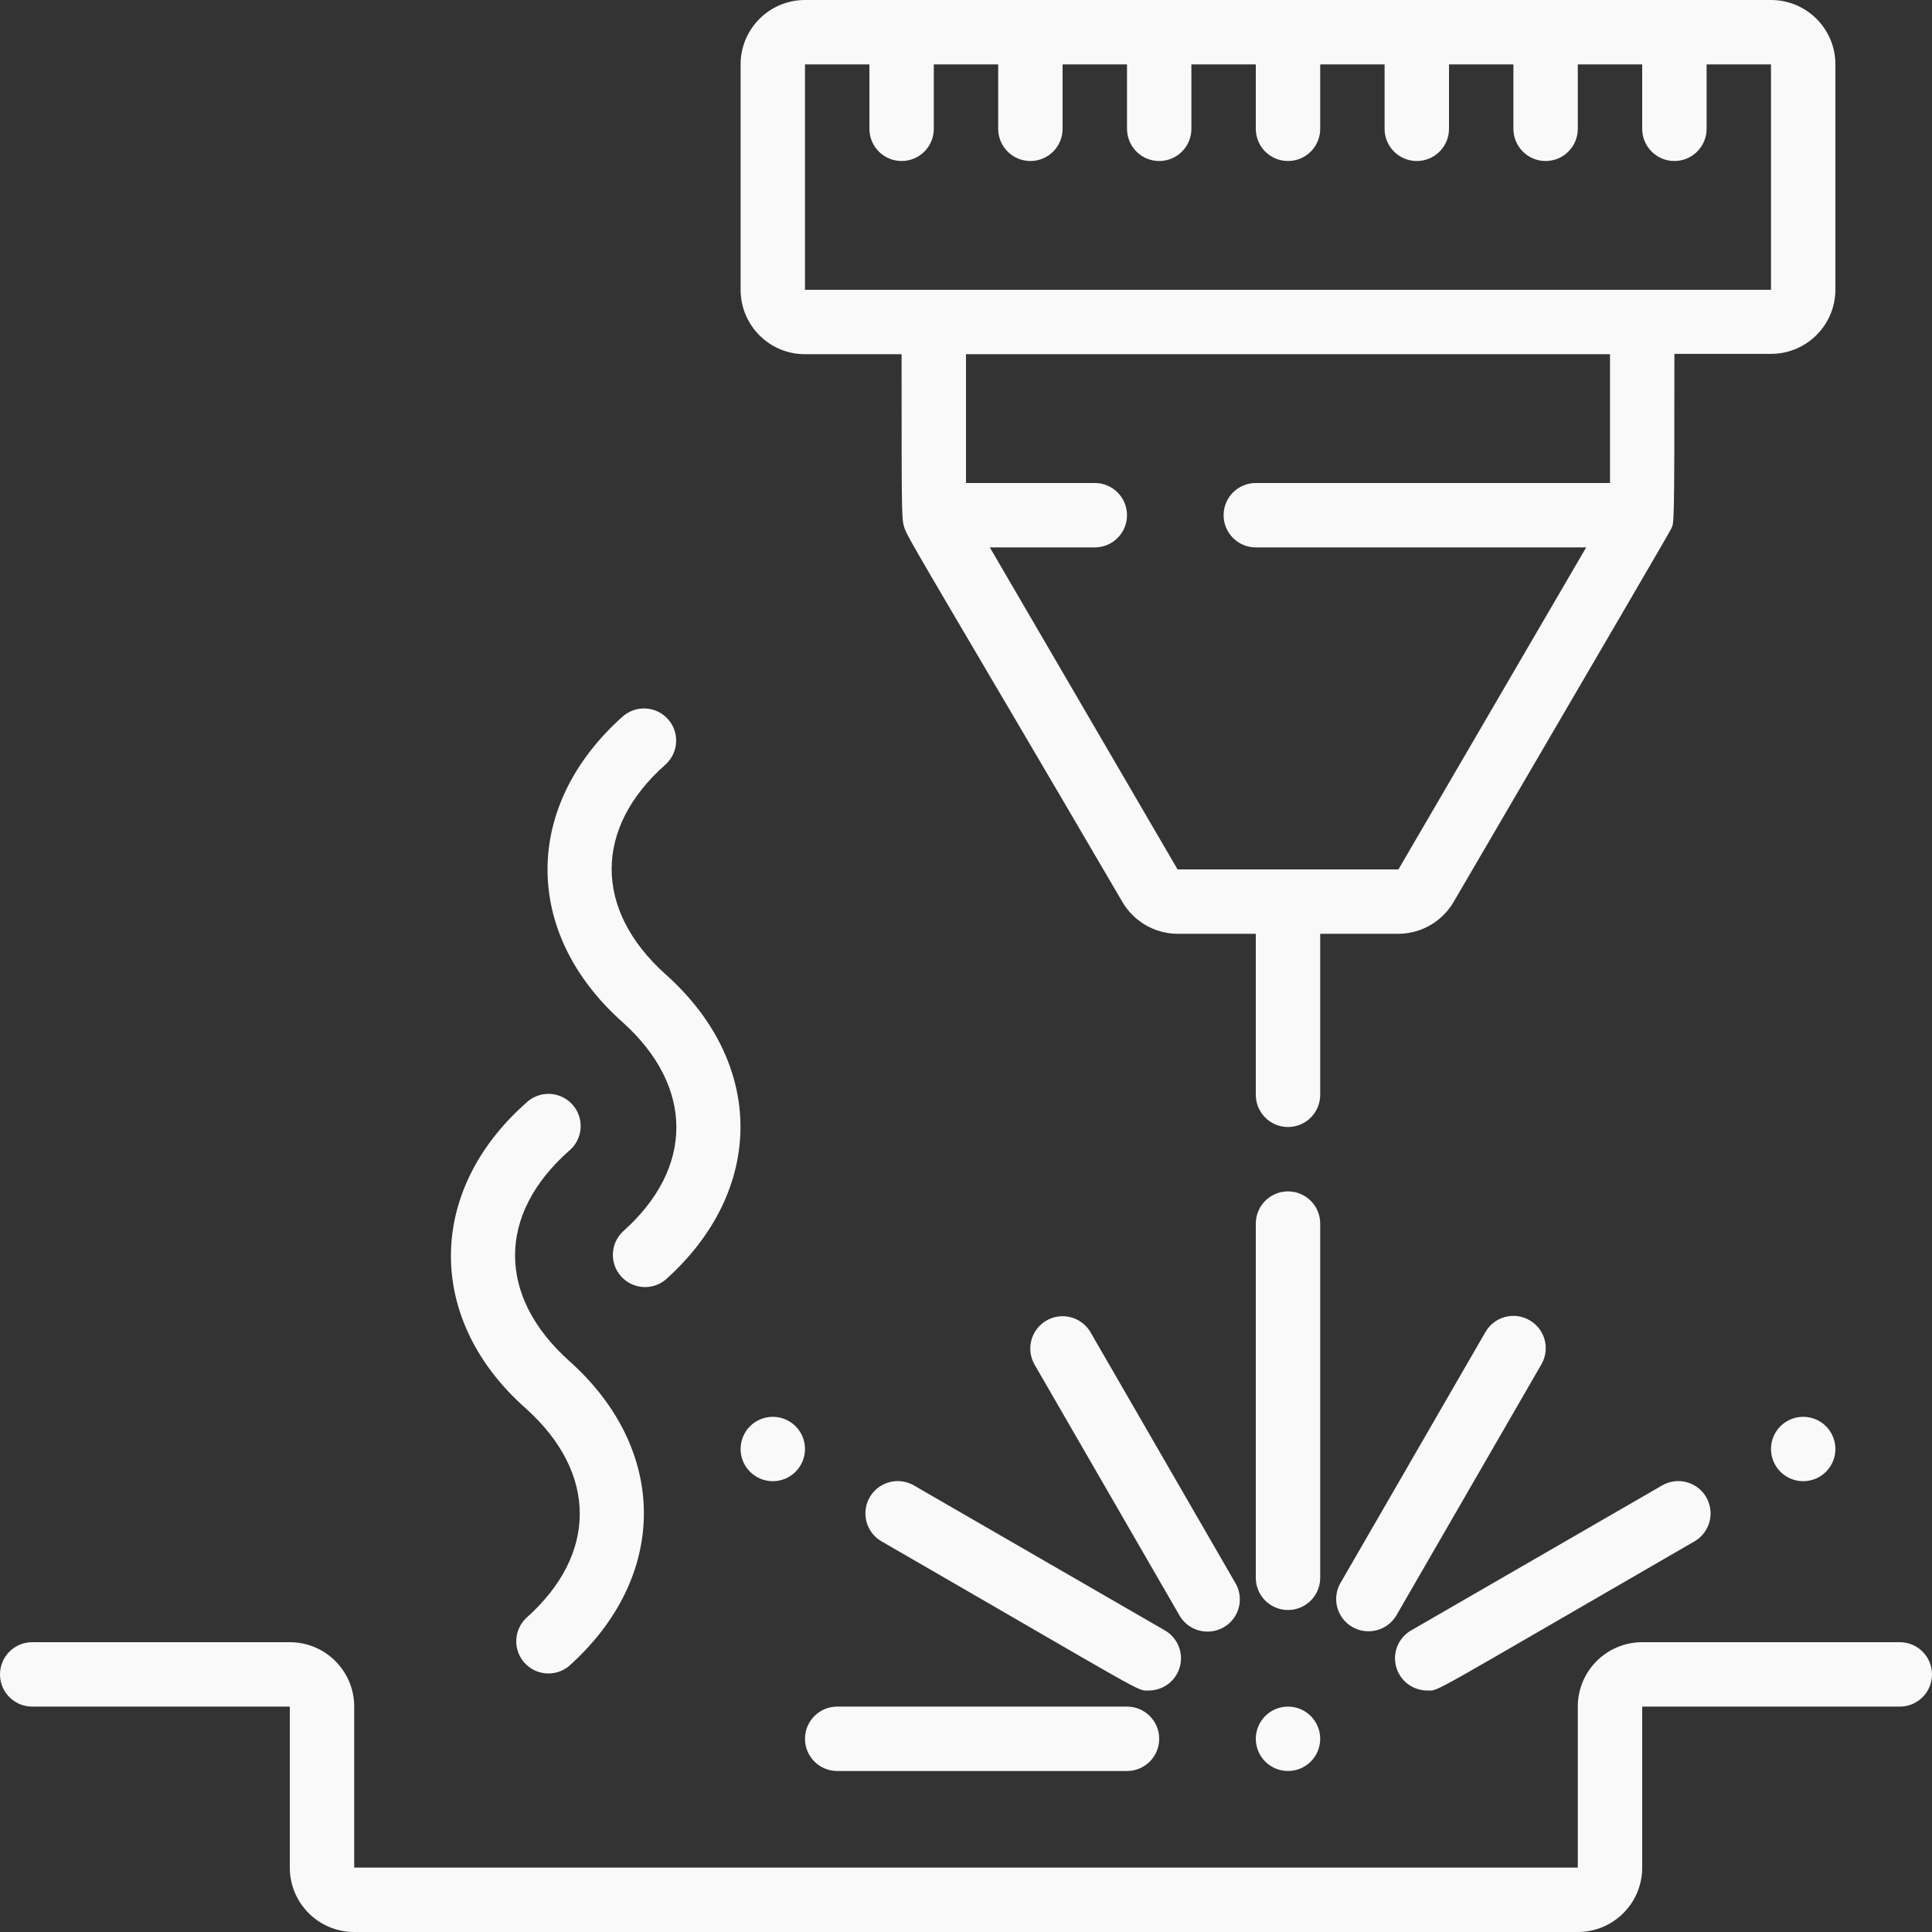
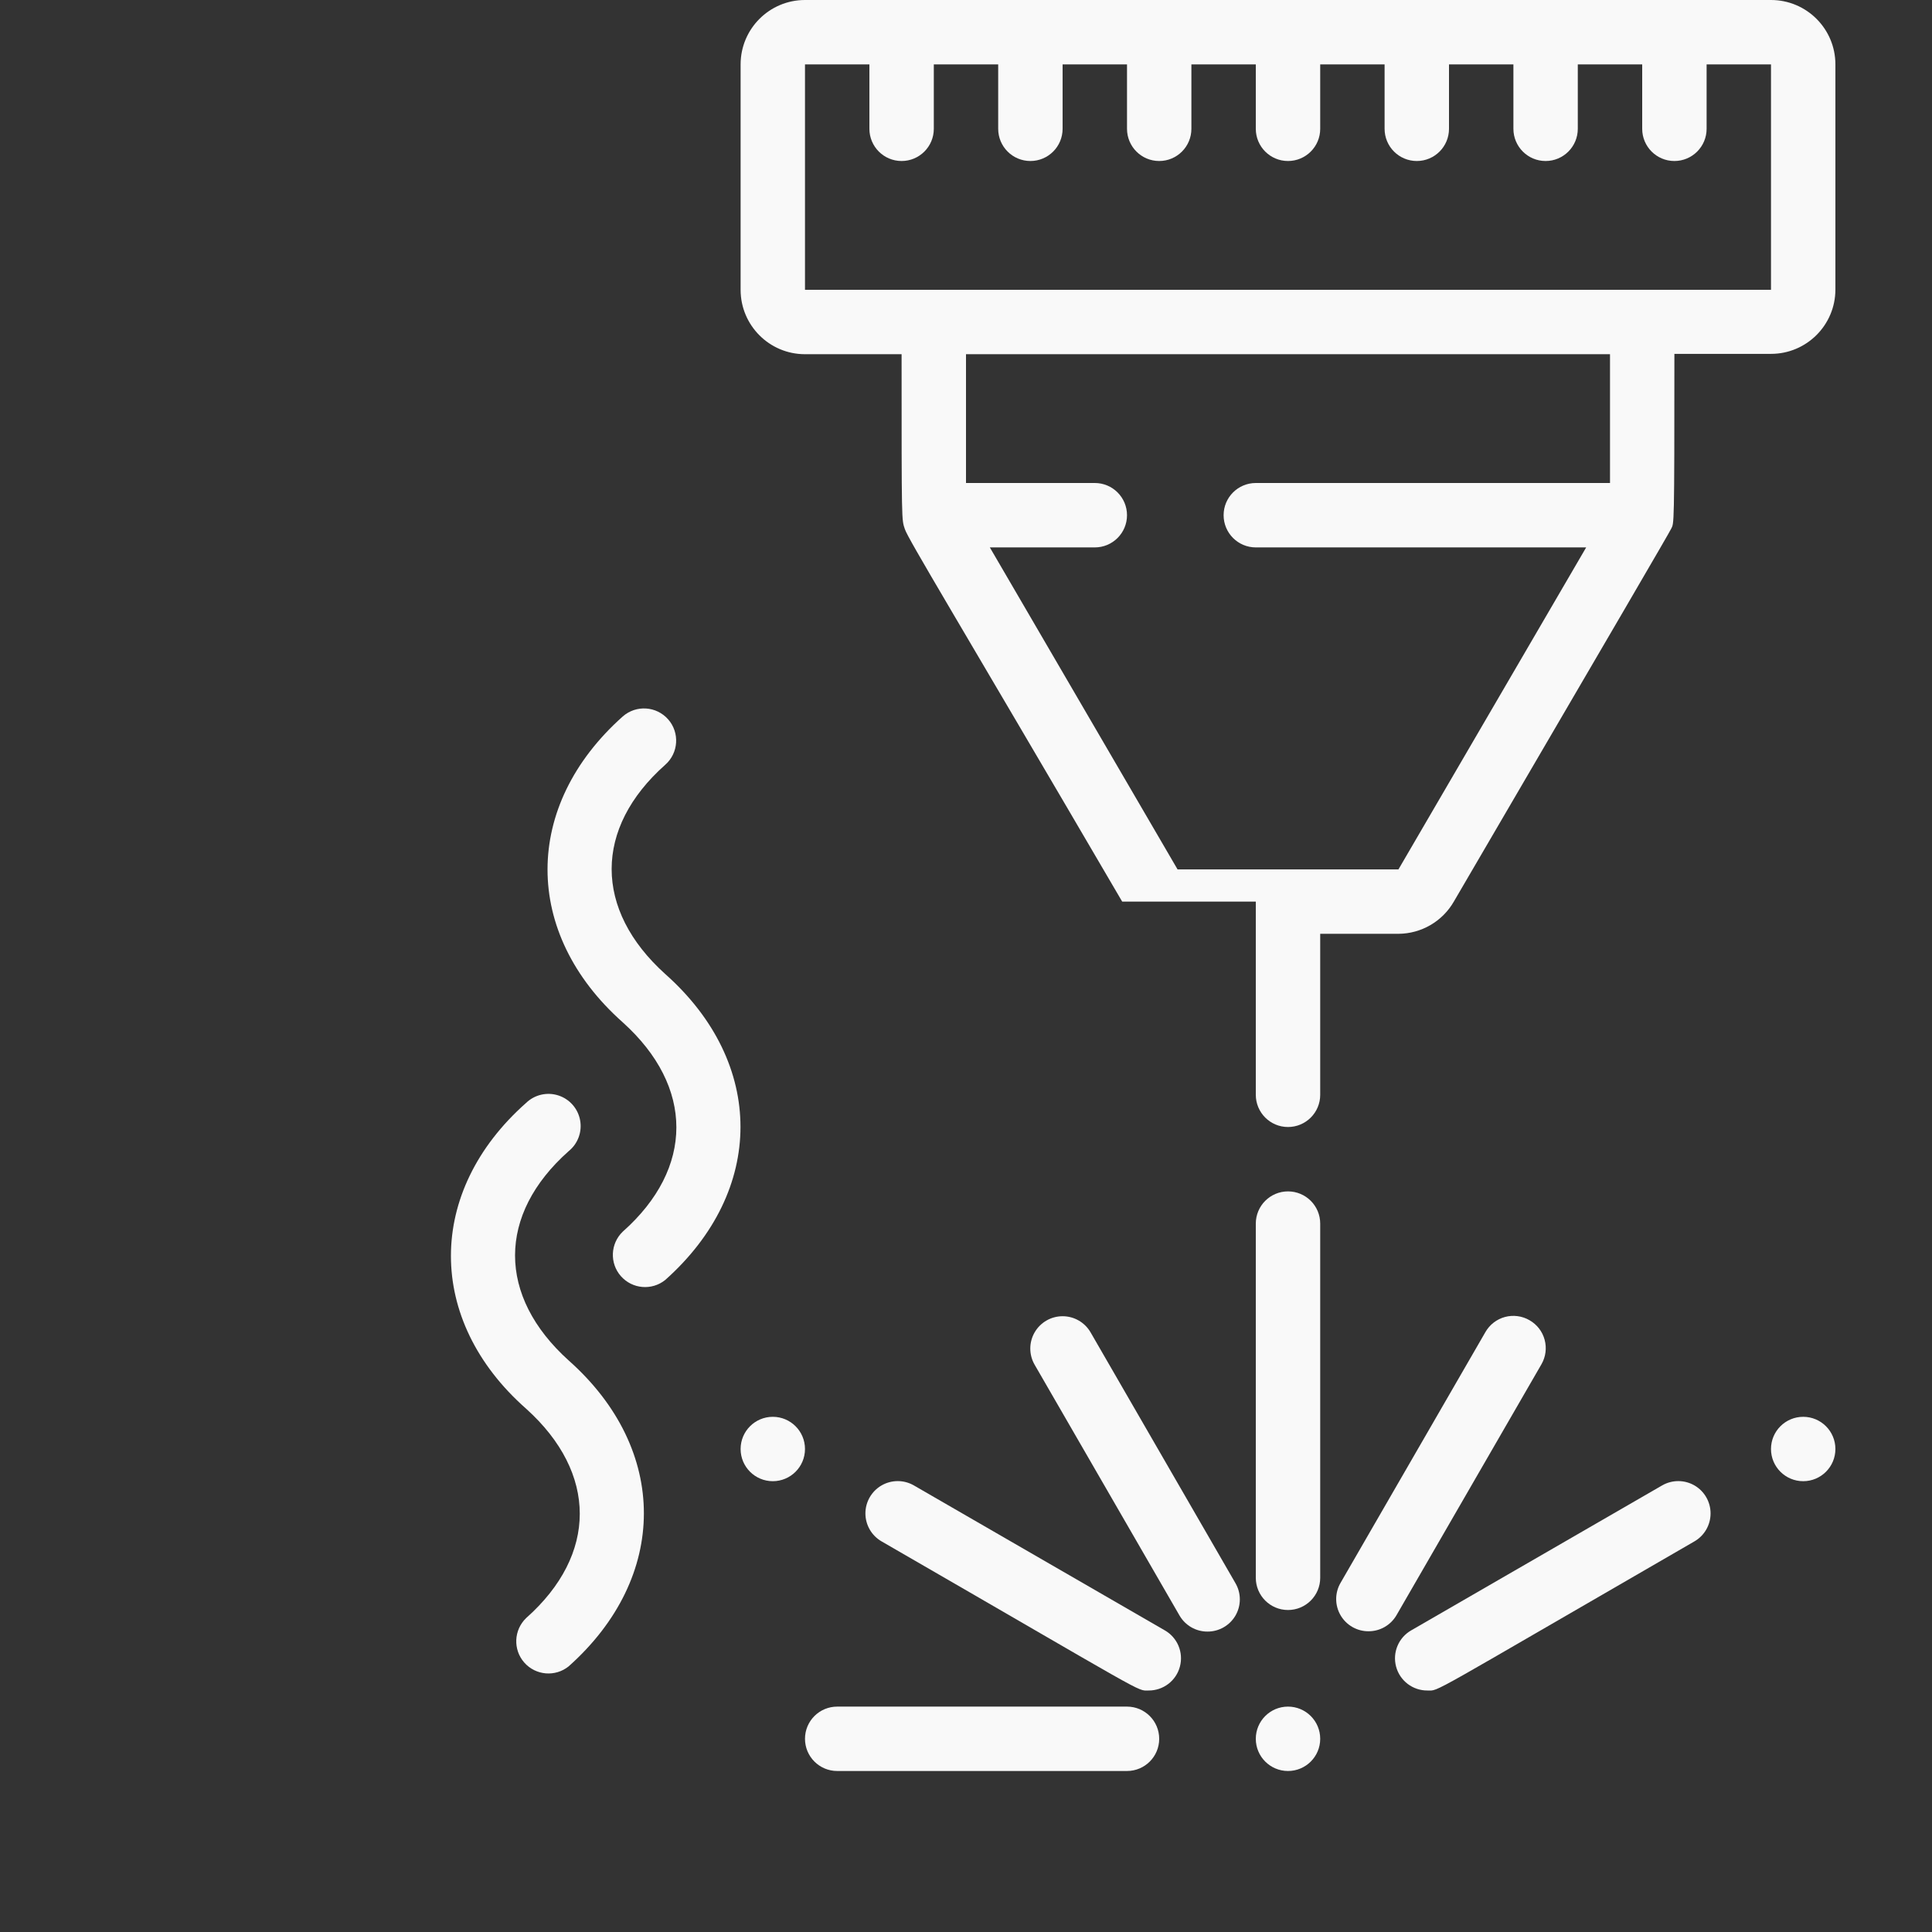
<svg xmlns="http://www.w3.org/2000/svg" width="80" height="80" viewBox="0 0 80 80" fill="none">
  <rect x="0" y="0" width="80" height="80" fill="#333333" stroke="none" />
-   <path d="M76 2.667C76 1.194 74.806 0 73.333 0H33.333C31.861 0 30.667 1.194 30.667 2.667V12C30.667 13.473 31.861 14.667 33.333 14.667H37.333C37.333 21.76 37.333 21.493 37.467 21.907C37.6 22.32 39.573 25.547 46.467 37.333C46.94 38.154 47.813 38.661 48.76 38.667H52V45.333C52 46.07 52.597 46.667 53.333 46.667C54.07 46.667 54.667 46.07 54.667 45.333V38.667H57.907C58.854 38.661 59.727 38.154 60.2 37.333C67.093 25.533 69.08 22.133 69.2 21.893C69.32 21.653 69.333 21.893 69.333 14.653H73.333C74.806 14.653 76 13.459 76 11.987V2.667ZM66.667 20H52C51.264 20 50.667 20.597 50.667 21.333C50.667 22.07 51.264 22.667 52 22.667H65.68L57.907 36H48.76L40.987 22.667H45.333C46.07 22.667 46.667 22.07 46.667 21.333C46.667 20.597 46.07 20 45.333 20H40V14.667H66.667V20ZM73.333 12H33.333V2.667H36V5.333C36 6.07 36.597 6.667 37.333 6.667C38.07 6.667 38.667 6.07 38.667 5.333V2.667H41.333V5.333C41.333 6.07 41.93 6.667 42.667 6.667C43.403 6.667 44 6.07 44 5.333V2.667H46.667V5.333C46.667 6.07 47.264 6.667 48 6.667C48.736 6.667 49.333 6.07 49.333 5.333V2.667H52V5.333C52 6.07 52.597 6.667 53.333 6.667C54.07 6.667 54.667 6.07 54.667 5.333V2.667H57.333V5.333C57.333 6.07 57.93 6.667 58.667 6.667C59.403 6.667 60 6.07 60 5.333V2.667H62.667V5.333C62.667 6.07 63.264 6.667 64 6.667C64.736 6.667 65.333 6.07 65.333 5.333V2.667H68V5.333C68 6.07 68.597 6.667 69.333 6.667C70.07 6.667 70.667 6.07 70.667 5.333V2.667H73.333V12Z" fill="#F9F9F9" />
+   <path d="M76 2.667C76 1.194 74.806 0 73.333 0H33.333C31.861 0 30.667 1.194 30.667 2.667V12C30.667 13.473 31.861 14.667 33.333 14.667H37.333C37.333 21.76 37.333 21.493 37.467 21.907C37.6 22.32 39.573 25.547 46.467 37.333H52V45.333C52 46.07 52.597 46.667 53.333 46.667C54.07 46.667 54.667 46.07 54.667 45.333V38.667H57.907C58.854 38.661 59.727 38.154 60.2 37.333C67.093 25.533 69.08 22.133 69.2 21.893C69.32 21.653 69.333 21.893 69.333 14.653H73.333C74.806 14.653 76 13.459 76 11.987V2.667ZM66.667 20H52C51.264 20 50.667 20.597 50.667 21.333C50.667 22.07 51.264 22.667 52 22.667H65.68L57.907 36H48.76L40.987 22.667H45.333C46.07 22.667 46.667 22.07 46.667 21.333C46.667 20.597 46.07 20 45.333 20H40V14.667H66.667V20ZM73.333 12H33.333V2.667H36V5.333C36 6.07 36.597 6.667 37.333 6.667C38.07 6.667 38.667 6.07 38.667 5.333V2.667H41.333V5.333C41.333 6.07 41.93 6.667 42.667 6.667C43.403 6.667 44 6.07 44 5.333V2.667H46.667V5.333C46.667 6.07 47.264 6.667 48 6.667C48.736 6.667 49.333 6.07 49.333 5.333V2.667H52V5.333C52 6.07 52.597 6.667 53.333 6.667C54.07 6.667 54.667 6.07 54.667 5.333V2.667H57.333V5.333C57.333 6.07 57.93 6.667 58.667 6.667C59.403 6.667 60 6.07 60 5.333V2.667H62.667V5.333C62.667 6.07 63.264 6.667 64 6.667C64.736 6.667 65.333 6.07 65.333 5.333V2.667H68V5.333C68 6.07 68.597 6.667 69.333 6.667C70.07 6.667 70.667 6.07 70.667 5.333V2.667H73.333V12Z" fill="#F9F9F9" />
  <path d="M54.667 50.667C54.667 49.93 54.07 49.333 53.333 49.333C52.597 49.333 52 49.93 52 50.667V65.333C52 66.07 52.597 66.667 53.333 66.667C54.07 66.667 54.667 66.07 54.667 65.333V50.667Z" fill="#F9F9F9" />
  <path d="M34.667 70.667C33.93 70.667 33.333 71.264 33.333 72C33.333 72.736 33.93 73.333 34.667 73.333H46.667C47.403 73.333 48 72.736 48 72C48 71.264 47.403 70.667 46.667 70.667H34.667Z" fill="#F9F9F9" />
  <path d="M59.107 70C59.613 70 58.92 70.32 70.16 63.827C70.574 63.589 70.83 63.147 70.831 62.669C70.832 62.191 70.578 61.749 70.165 61.509C69.751 61.27 69.241 61.269 68.827 61.507L58.44 67.507C57.912 67.806 57.652 68.424 57.809 69.011C57.966 69.598 58.499 70.004 59.107 70Z" fill="#F9F9F9" />
  <path d="M63.333 54.667C63.026 54.489 62.66 54.441 62.317 54.533C61.974 54.626 61.683 54.851 61.507 55.16L55.507 65.547C55.268 65.96 55.269 66.469 55.508 66.882C55.748 67.295 56.189 67.549 56.667 67.547C57.145 67.549 57.587 67.294 57.827 66.88L63.827 56.493C64.005 56.186 64.053 55.82 63.96 55.477C63.868 55.134 63.642 54.843 63.333 54.667Z" fill="#F9F9F9" />
  <path d="M50 67.56C50.477 67.562 50.919 67.308 51.159 66.896C51.398 66.483 51.399 65.973 51.16 65.56L45.16 55.173C44.922 54.759 44.481 54.503 44.003 54.502C43.525 54.501 43.083 54.755 42.843 55.169C42.603 55.582 42.602 56.092 42.84 56.507L48.84 66.893C49.079 67.308 49.522 67.562 50 67.56Z" fill="#F9F9F9" />
  <path d="M48.227 67.507L37.84 61.507C37.426 61.269 36.916 61.27 36.502 61.509C36.089 61.749 35.834 62.191 35.835 62.669C35.836 63.147 36.092 63.589 36.507 63.827C47.707 70.293 47.053 70 47.56 70C48.167 70.004 48.701 69.598 48.857 69.011C49.014 68.424 48.755 67.806 48.227 67.507Z" fill="#F9F9F9" />
-   <path d="M78.667 68H68C66.527 68 65.333 69.194 65.333 70.667V77.333H14.667V70.667C14.667 69.194 13.473 68 12 68H1.333C0.597 68 0 68.597 0 69.333C0 70.07 0.597 70.667 1.333 70.667H12V77.333C12 78.806 13.194 80 14.667 80H65.333C66.806 80 68 78.806 68 77.333V70.667H78.667C79.403 70.667 80 70.07 80 69.333C80 68.597 79.403 68 78.667 68Z" fill="#F9F9F9" />
  <path d="M53.333 73.333C54.07 73.333 54.667 72.736 54.667 72C54.667 71.264 54.07 70.667 53.333 70.667C52.597 70.667 52 71.264 52 72C52 72.736 52.597 73.333 53.333 73.333Z" fill="#F9F9F9" />
  <path d="M32 61.333C32.736 61.333 33.333 60.736 33.333 60C33.333 59.264 32.736 58.667 32 58.667C31.264 58.667 30.667 59.264 30.667 60C30.667 60.736 31.264 61.333 32 61.333Z" fill="#F9F9F9" />
  <path d="M74.667 61.333C75.403 61.333 76 60.736 76 60C76 59.264 75.403 58.667 74.667 58.667C73.93 58.667 73.333 59.264 73.333 60C73.333 60.736 73.93 61.333 74.667 61.333Z" fill="#F9F9F9" />
  <path d="M21.787 58.333C24.747 61 24.747 64.373 21.787 67C21.272 67.495 21.238 68.307 21.709 68.843C22.181 69.378 22.991 69.448 23.547 69C27.693 65.307 27.707 60.027 23.547 56.333C20.587 53.667 20.587 50.293 23.547 47.667C23.928 47.359 24.111 46.867 24.021 46.385C23.932 45.903 23.585 45.509 23.118 45.359C22.652 45.209 22.14 45.327 21.787 45.667C17.64 49.333 17.627 54.667 21.787 58.333Z" fill="#F9F9F9" />
  <path d="M27.667 29.787C27.18 29.235 26.339 29.181 25.787 29.667C21.64 33.36 21.627 38.64 25.787 42.333C28.747 45 28.747 48.373 25.787 51C25.272 51.494 25.238 52.307 25.709 52.842C26.181 53.378 26.991 53.448 27.547 53C31.693 49.307 31.707 44.027 27.547 40.333C24.587 37.667 24.587 34.293 27.547 31.667C28.098 31.18 28.152 30.339 27.667 29.787Z" fill="#F9F9F9" />
</svg>